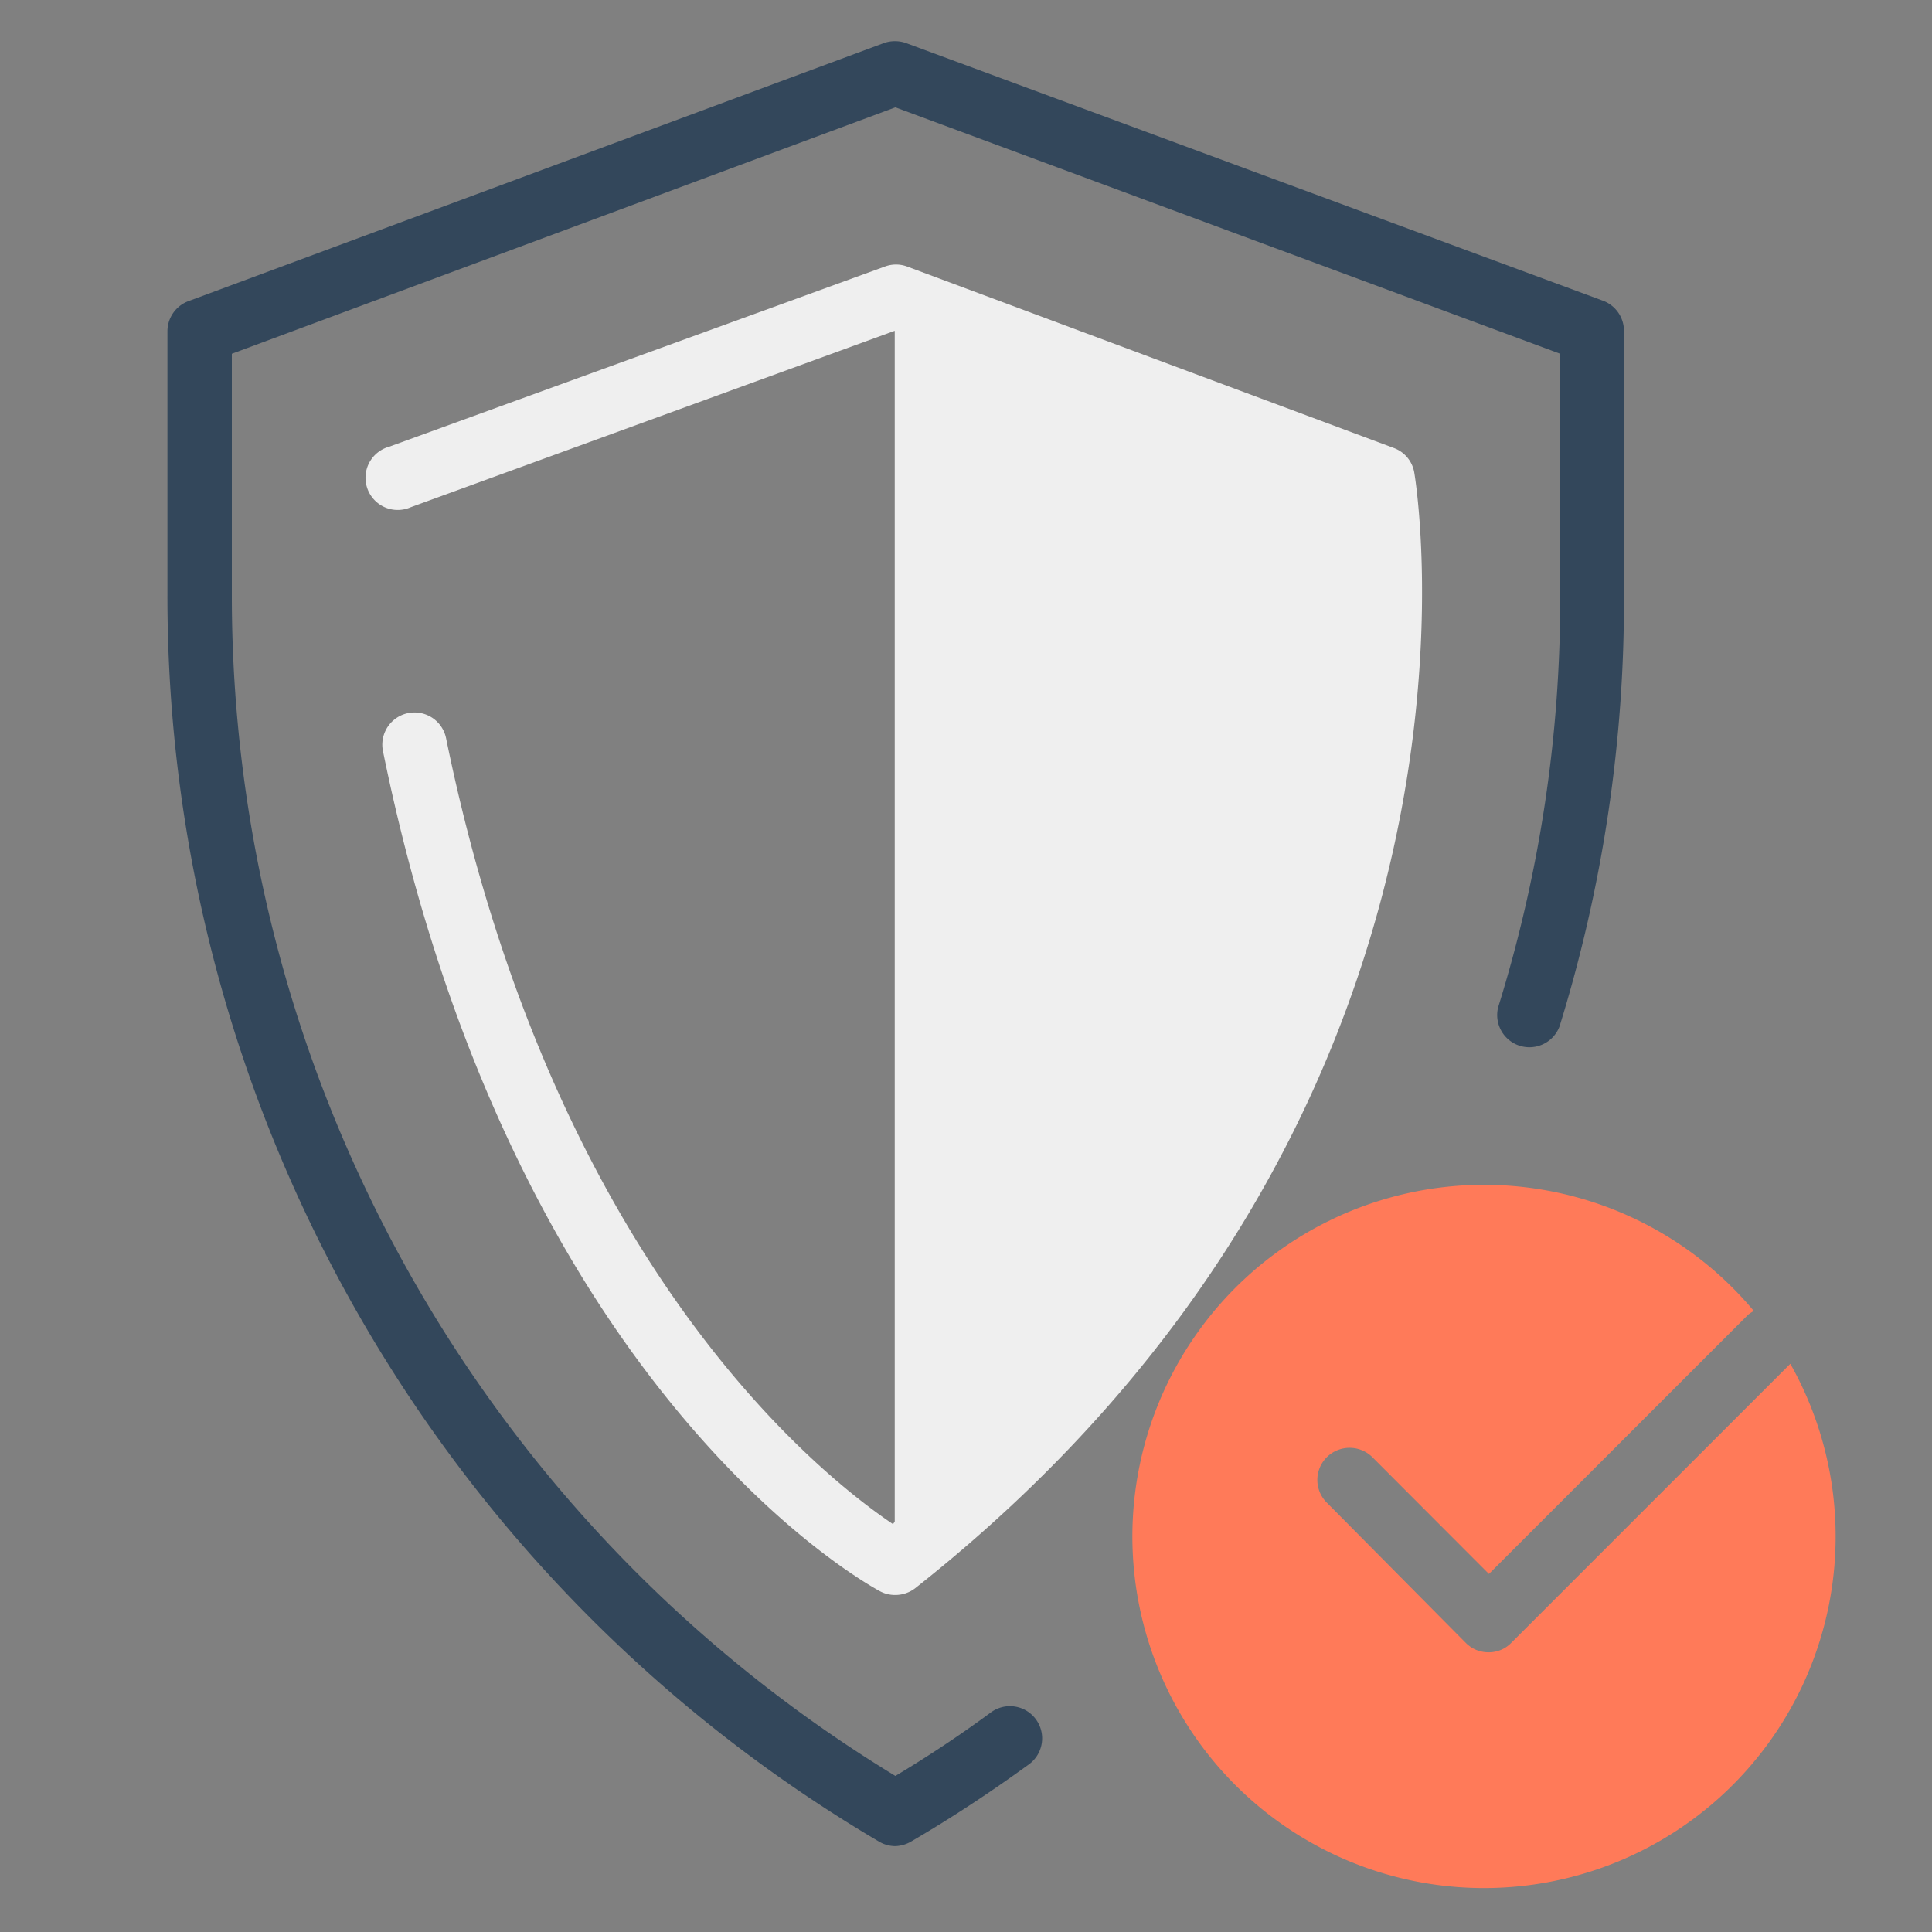
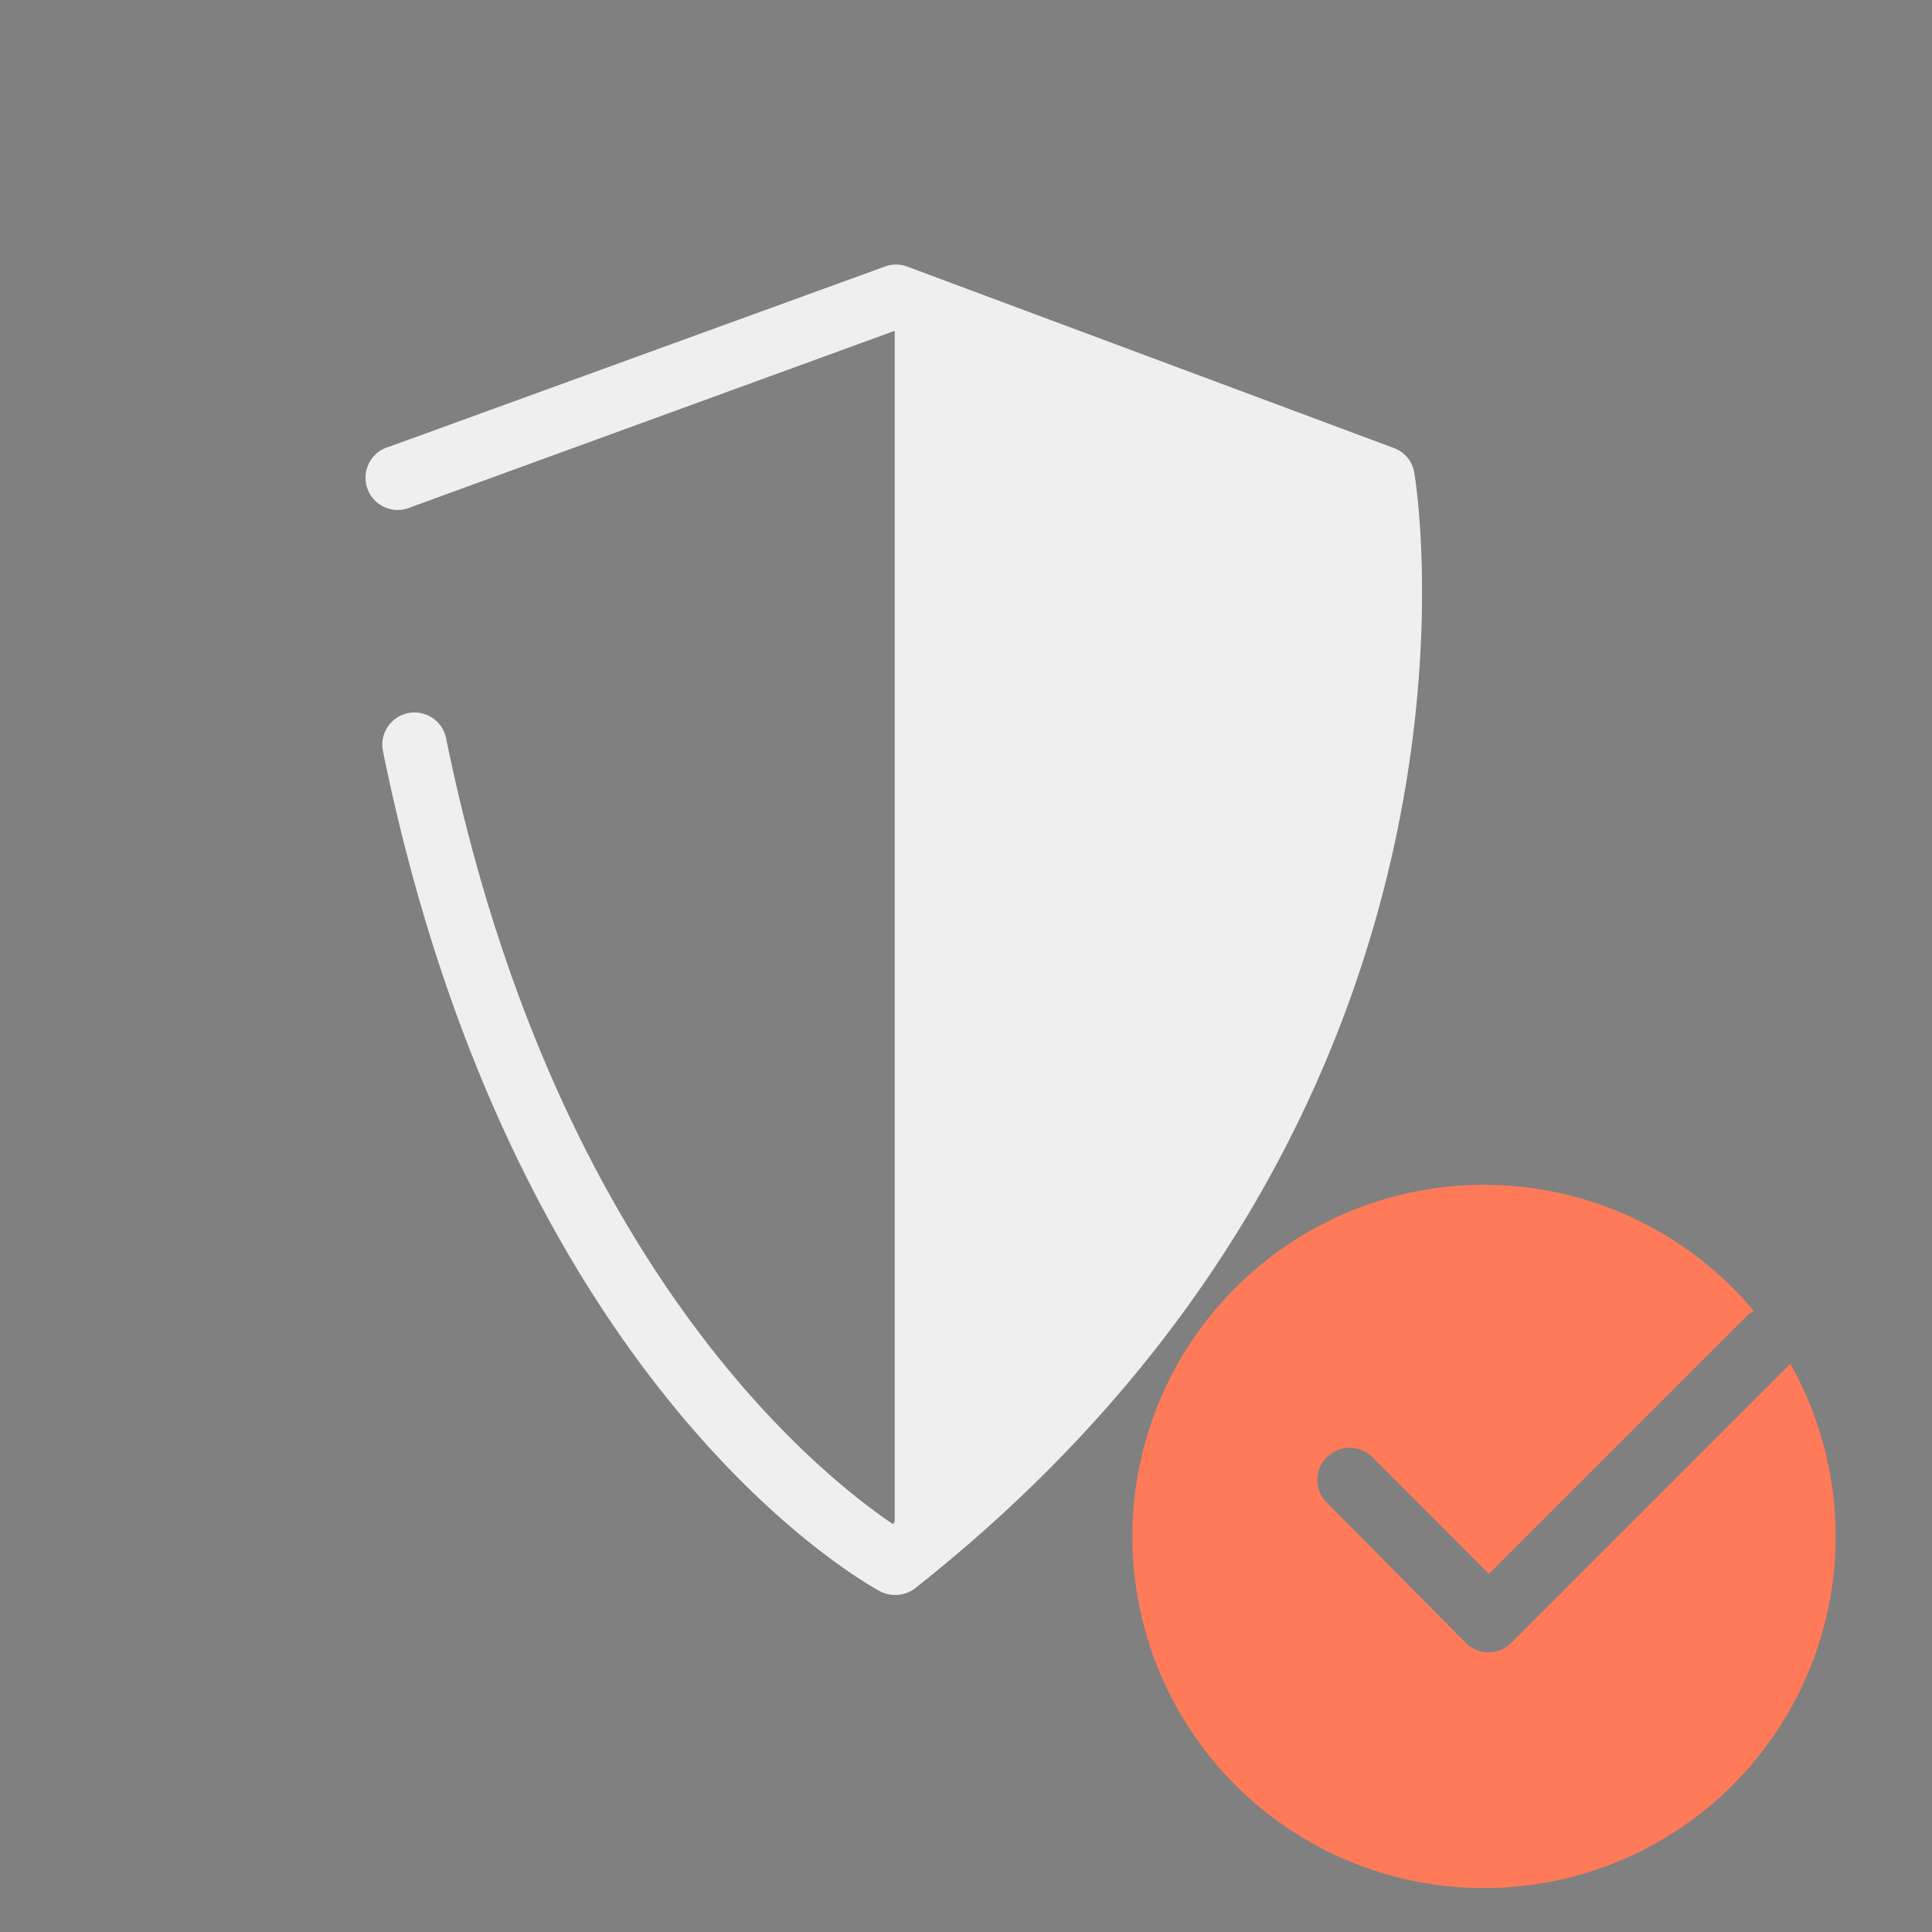
<svg xmlns="http://www.w3.org/2000/svg" width="90" height="90" viewBox="0 0 90 90">
  <rect x="0" y="0" width="90" height="90" fill="#808080" stroke="none" />
  <title>icon</title>
-   <path d="M41.71,86a1.5,1.5,0,0,1-.76-.21A67.32,67.32,0,0,1,7.8,27.67V15.43a1.5,1.5,0,0,1,1-1.41L41.19,2a1.55,1.55,0,0,1,1,0L74.65,14a1.5,1.5,0,0,1,1,1.41V27.67a66.94,66.94,0,0,1-3,20.14,1.5,1.5,0,0,1-2.86-.89,63.91,63.91,0,0,0,2.89-19.24V16.48L41.71,5,10.8,16.48V27.67A64.35,64.35,0,0,0,41.71,82.73Q44,81.36,46.12,79.8a1.5,1.5,0,1,1,1.77,2.42c-1.75,1.27-3.57,2.47-5.42,3.55A1.57,1.57,0,0,1,41.71,86Z" fill="#33475b" />
  <path d="M65.88,22a1.48,1.48,0,0,0-.95-1.13L42.24,12.41a1.49,1.49,0,0,0-1,0L18.13,20.81a1.5,1.5,0,1,0,1,2.82l22.55-8.22h0V70.88L41.6,71C38.29,68.77,25.81,59,20.78,34.39a1.5,1.5,0,0,0-2.94.6C23.91,64.76,40.32,73.76,41,74.13a1.49,1.49,0,0,0,.71.17,1.52,1.52,0,0,0,.93-.32C70.89,51.66,65.93,22.27,65.88,22Z" fill="#efefef" />
  <path d="M83.4,63.53l-13,13a1.45,1.45,0,0,1-1.06.44,1.48,1.48,0,0,1-1.06-.44L61.81,70a1.49,1.49,0,0,1,0-2.12,1.51,1.51,0,0,1,2.12,0l5.43,5.44L81.44,61.24a2.33,2.33,0,0,1,.26-.17,16.38,16.38,0,1,0,1.7,2.46Z" fill="#ff7a59" />
-   <rect width="90" height="90" fill="none" />
</svg>